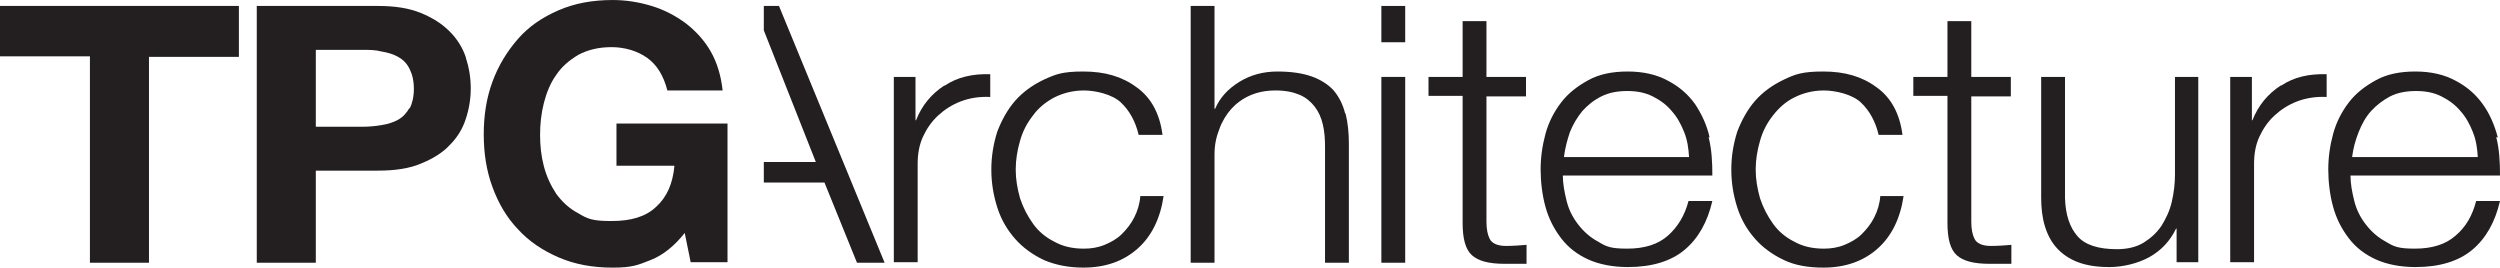
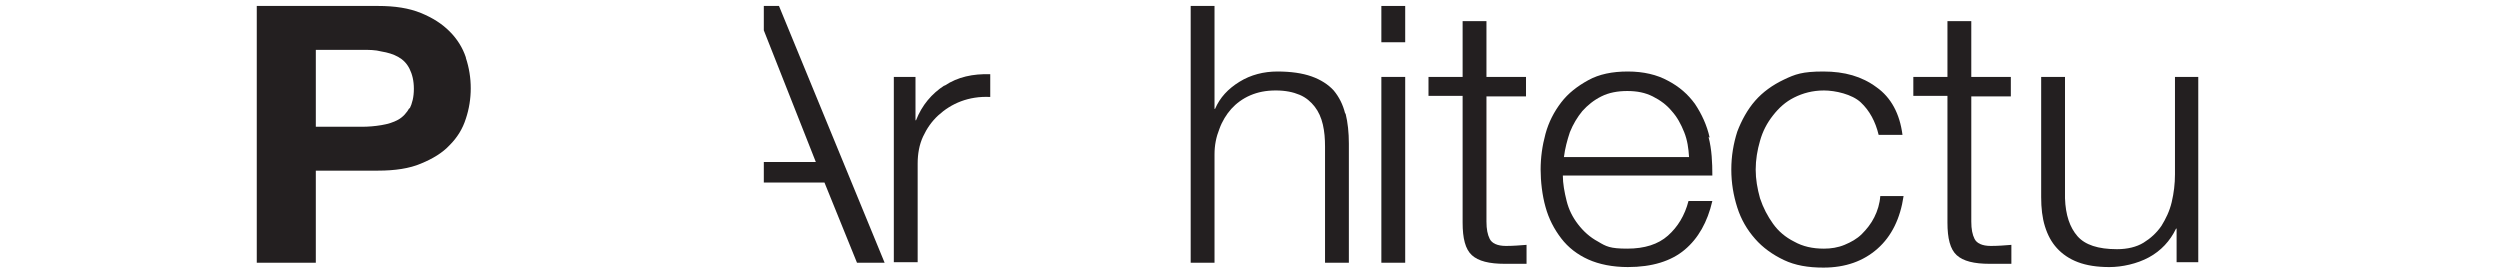
<svg xmlns="http://www.w3.org/2000/svg" id="uuid-8ca36256-2f3c-4113-8b9e-915eec4ebbbd" viewBox="0 0 461.5 49.4">
  <g id="uuid-6a6262ac-253c-49ee-be02-08607a6bc1ee">
    <path d="M86,10.6c-.6-1.8-1.6-3.4-3-4.8s-3.1-2.5-5.3-3.4c-2.2-.9-4.8-1.3-7.9-1.3h-22.4v47.4h10.9v-17h11.5c3.1,0,5.8-.4,7.9-1.3,2.2-.9,4-2,5.3-3.4,1.4-1.4,2.4-3,3-4.9.6-1.8.9-3.7.9-5.6s-.3-3.8-.9-5.6v-.1ZM75.6,19.9c-.5.9-1.2,1.7-2.1,2.2s-1.9.8-3.1,1-2.4.3-3.6.3h-8.5v-14.2h8.5c1.3,0,2.5,0,3.6.3,1.2.2,2.2.5,3.1,1s1.6,1.2,2.1,2.2.8,2.2.8,3.7-.3,2.7-.8,3.7v-.2Z" style="fill:#231f20;" />
-     <path d="M113.8,22.8v7.8h10.7c-.3,3.3-1.4,5.8-3.4,7.6-1.9,1.8-4.6,2.6-8.2,2.6s-4.4-.4-6.1-1.4c-1.7-.9-3-2.1-4.1-3.6-1-1.5-1.8-3.2-2.3-5.1s-.7-3.8-.7-5.8.2-3.9.7-5.9c.5-1.9,1.2-3.7,2.3-5.2,1-1.5,2.4-2.7,4.1-3.7,1.7-.9,3.7-1.4,6.1-1.4s4.8.7,6.6,2,3,3.3,3.7,6h10.2c-.3-2.7-1-5.1-2.2-7.2s-2.8-3.8-4.6-5.2c-1.9-1.4-4-2.5-6.3-3.2s-4.7-1.1-7.2-1.1c-3.7,0-7,.6-10,1.9s-5.5,3-7.5,5.3c-2,2.3-3.6,4.9-4.7,7.9-1.1,3-1.6,6.2-1.6,9.7s.5,6.7,1.6,9.7,2.6,5.6,4.7,7.8c2,2.2,4.5,3.9,7.5,5.2s6.3,1.9,10,1.9,4.7-.5,7-1.4,4.4-2.6,6.3-5l1.1,5.4h6.8v-25.6h-20.5Z" style="fill:#231f20;" />
    <polygon points="143.8 1.1 141 1.1 141 5.6 150.6 29.9 141 29.9 141 33.7 152.2 33.7 158.2 48.5 163.3 48.5 143.8 1.1" style="fill:#231f20;" />
    <path d="M174.3,15.8c-2.3,1.5-4.1,3.6-5.2,6.4h-.1v-8h-4v34.2h4.4v-18.2c0-1.8.3-3.5,1-5s1.6-2.8,2.8-3.9,2.6-2,4.2-2.6c1.6-.6,3.4-.9,5.4-.8v-4.2c-3.2-.1-6,.5-8.4,2.1h-.1Z" style="fill:#231f20;" />
-     <path d="M210.5,36.2c-.1,1.4-.5,2.7-1.1,3.9s-1.4,2.2-2.3,3.1c-.9.9-2,1.5-3.2,2s-2.5.7-3.8.7c-2.1,0-3.9-.4-5.5-1.3-1.6-.8-2.9-1.9-3.9-3.3-1-1.4-1.8-2.9-2.4-4.7-.5-1.8-.8-3.5-.8-5.3s.3-3.6.8-5.3c.5-1.8,1.3-3.3,2.4-4.7,1-1.4,2.4-2.5,3.9-3.3,1.6-.8,3.4-1.3,5.5-1.3s5.2.7,6.8,2.2,2.7,3.5,3.3,6h4.4c-.5-3.9-2.1-6.9-4.8-8.8-2.7-2-5.9-2.9-9.8-2.9s-5.1.5-7.3,1.5c-2.1,1-3.9,2.3-5.3,3.9-1.4,1.6-2.5,3.6-3.3,5.7-.7,2.2-1.1,4.5-1.1,7s.4,4.8,1.1,7,1.8,4.1,3.3,5.8c1.4,1.6,3.2,2.9,5.3,3.9,2.1.9,4.5,1.4,7.3,1.4,4.1,0,7.4-1.2,10-3.5s4.2-5.6,4.8-9.7h-4.4.1Z" style="fill:#231f20;" />
    <path d="M248.3,20.9c-.4-1.6-1.1-3-2.1-4.2-1-1.1-2.4-2-4.1-2.6s-3.8-.9-6.3-.9-4.9.6-7,1.9-3.6,2.9-4.5,5h-.1V1.1h-4.4v47.4h4.4v-20c0-1.7.3-3.2.9-4.7.5-1.4,1.3-2.7,2.2-3.7s2.1-1.9,3.5-2.5,2.9-.9,4.7-.9,3.2.3,4.4.8,2.1,1.3,2.8,2.2c.7.9,1.2,2,1.5,3.3s.4,2.6.4,4.1v21.4h4.4v-22c0-2-.2-3.9-.6-5.5l-.1-.1Z" style="fill:#231f20;" />
    <path d="M255,14.2v34.3h4.4V14.2h-4.4ZM255,1.1v6.7h4.4V1.1h-4.4Z" style="fill:#231f20;" />
    <path d="M281.7,17.7v-3.5h-7.3V3.9h-4.4v10.3h-6.3v3.5h6.3v23.4c0,2.9.5,4.9,1.7,6s3.2,1.6,6.1,1.6,1.3,0,2,0h2v-3.5c-1.3.1-2.5.2-3.8.2-1.6,0-2.6-.5-3-1.3s-.6-1.8-.6-3.2v-23.1h7.3v-.1Z" style="fill:#231f20;" />
    <path d="M315.6,25.4c-.5-2.3-1.5-4.4-2.7-6.2-1.3-1.8-2.9-3.2-5-4.3-2-1.1-4.5-1.7-7.4-1.7s-5.3.5-7.3,1.6-3.7,2.4-5,4.1-2.3,3.6-2.9,5.8c-.6,2.2-.9,4.4-.9,6.6s.3,4.8.9,6.9c.6,2.2,1.6,4.1,2.9,5.8s3,3,5,3.9,4.5,1.4,7.3,1.4c4.5,0,8-1.1,10.5-3.2s4.2-5.1,5.1-9h-4.4c-.7,2.7-2,4.8-3.8,6.4-1.8,1.6-4.3,2.4-7.5,2.4s-3.9-.4-5.4-1.3c-1.5-.8-2.7-1.9-3.7-3.2s-1.7-2.7-2.1-4.3-.7-3.2-.7-4.7h27.6c0-2.4-.1-4.8-.7-7.1h0l.2.1ZM288.7,29c.2-1.6.6-3.1,1.1-4.6.6-1.5,1.4-2.8,2.3-3.9,1-1.1,2.1-2,3.5-2.7s3-1,4.8-1,3.3.3,4.7,1c1.4.7,2.6,1.6,3.5,2.7,1,1.1,1.7,2.4,2.3,3.9s.8,3,.9,4.6h-23.2.1Z" style="fill:#231f20;" />
    <path d="M347.1,36.2c-.1,1.4-.5,2.7-1.1,3.9s-1.4,2.2-2.3,3.1c-.9.9-2,1.5-3.2,2s-2.5.7-3.8.7c-2.1,0-3.9-.4-5.5-1.3-1.6-.8-2.9-1.9-3.9-3.3-1-1.4-1.8-2.9-2.4-4.7-.5-1.8-.8-3.5-.8-5.3s.3-3.6.8-5.3c.5-1.8,1.3-3.3,2.4-4.7s2.3-2.5,3.9-3.3,3.4-1.3,5.5-1.3,5.2.7,6.8,2.2c1.6,1.5,2.7,3.5,3.3,6h4.4c-.5-3.9-2.1-6.9-4.8-8.8-2.7-2-5.9-2.9-9.8-2.9s-5.2.5-7.3,1.5c-2.1,1-3.9,2.3-5.3,3.9s-2.5,3.6-3.3,5.7c-.7,2.2-1.1,4.5-1.1,7s.4,4.8,1.1,7,1.8,4.1,3.3,5.8c1.4,1.6,3.2,2.9,5.3,3.9s4.5,1.4,7.3,1.4c4.1,0,7.4-1.2,10-3.5s4.2-5.6,4.8-9.7h-4.4.1Z" style="fill:#231f20;" />
    <path d="M371.2,17.7v-3.5h-7.3V3.9h-4.4v10.3h-6.3v3.5h6.3v23.4c0,2.9.5,4.9,1.7,6s3.2,1.6,6.1,1.6,1.3,0,2,0h2v-3.5c-1.2.1-2.5.2-3.8.2-1.6,0-2.6-.5-3-1.3s-.6-1.8-.6-3.2v-23.1h7.3v-.1Z" style="fill:#231f20;" />
    <path d="M401.5,14.2v18c0,1.7-.2,3.4-.6,5.1-.4,1.7-1.1,3.1-1.9,4.4-.9,1.3-2,2.3-3.3,3.1s-3,1.2-4.9,1.2c-3.5,0-5.9-.8-7.3-2.4-1.4-1.6-2.2-3.9-2.3-7V14.2h-4.4v22.2c0,2,.2,3.8.7,5.4.5,1.6,1.2,2.9,2.2,4s2.3,2,3.9,2.6,3.5.9,5.8.9,5.1-.6,7.3-1.8,3.9-3,5-5.3h.1v6.2h4V14.2h-4.4.1Z" style="fill:#231f20;" />
-     <path d="M421,15.8c-2.3,1.5-4.1,3.6-5.2,6.4h-.1v-8h-4v34.2h4.4v-18.2c0-1.8.3-3.5,1-5s1.6-2.8,2.8-3.9,2.6-2,4.2-2.6,3.4-.9,5.4-.8v-4.2c-3.2-.1-6,.5-8.4,2.1h-.1Z" style="fill:#231f20;" />
-     <path d="M461.1,25.4c-.6-2.3-1.5-4.4-2.8-6.2-1.3-1.8-2.9-3.2-5-4.3-2-1.1-4.5-1.7-7.4-1.7s-5.3.5-7.3,1.6-3.7,2.4-5,4.1-2.3,3.6-2.9,5.8c-.6,2.2-.9,4.4-.9,6.6s.3,4.8.9,6.9c.6,2.2,1.6,4.1,2.9,5.8s3,3,5,3.9,4.5,1.4,7.3,1.4c4.5,0,8-1.1,10.5-3.2,2.5-2.1,4.2-5.1,5.1-9h-4.4c-.7,2.7-1.9,4.8-3.8,6.4-1.8,1.6-4.3,2.4-7.5,2.4s-3.9-.4-5.4-1.3c-1.5-.8-2.7-1.9-3.7-3.2s-1.7-2.7-2.1-4.3-.7-3.2-.7-4.7h27.6c0-2.4-.1-4.8-.7-7.1h0l.3.1ZM434.2,29c.2-1.6.6-3.1,1.2-4.6s1.3-2.8,2.3-3.9,2.2-2,3.5-2.7c1.4-.7,3-1,4.8-1s3.3.3,4.7,1c1.4.7,2.6,1.6,3.5,2.7,1,1.1,1.7,2.4,2.3,3.9s.8,3,.9,4.6h-23.2,0Z" style="fill:#231f20;" />
-     <path d="M0,1.1v9.3h16.6v38.1h10.9V10.5h16.6V1.1H0Z" style="fill:#231f20;" />
  </g>
</svg>